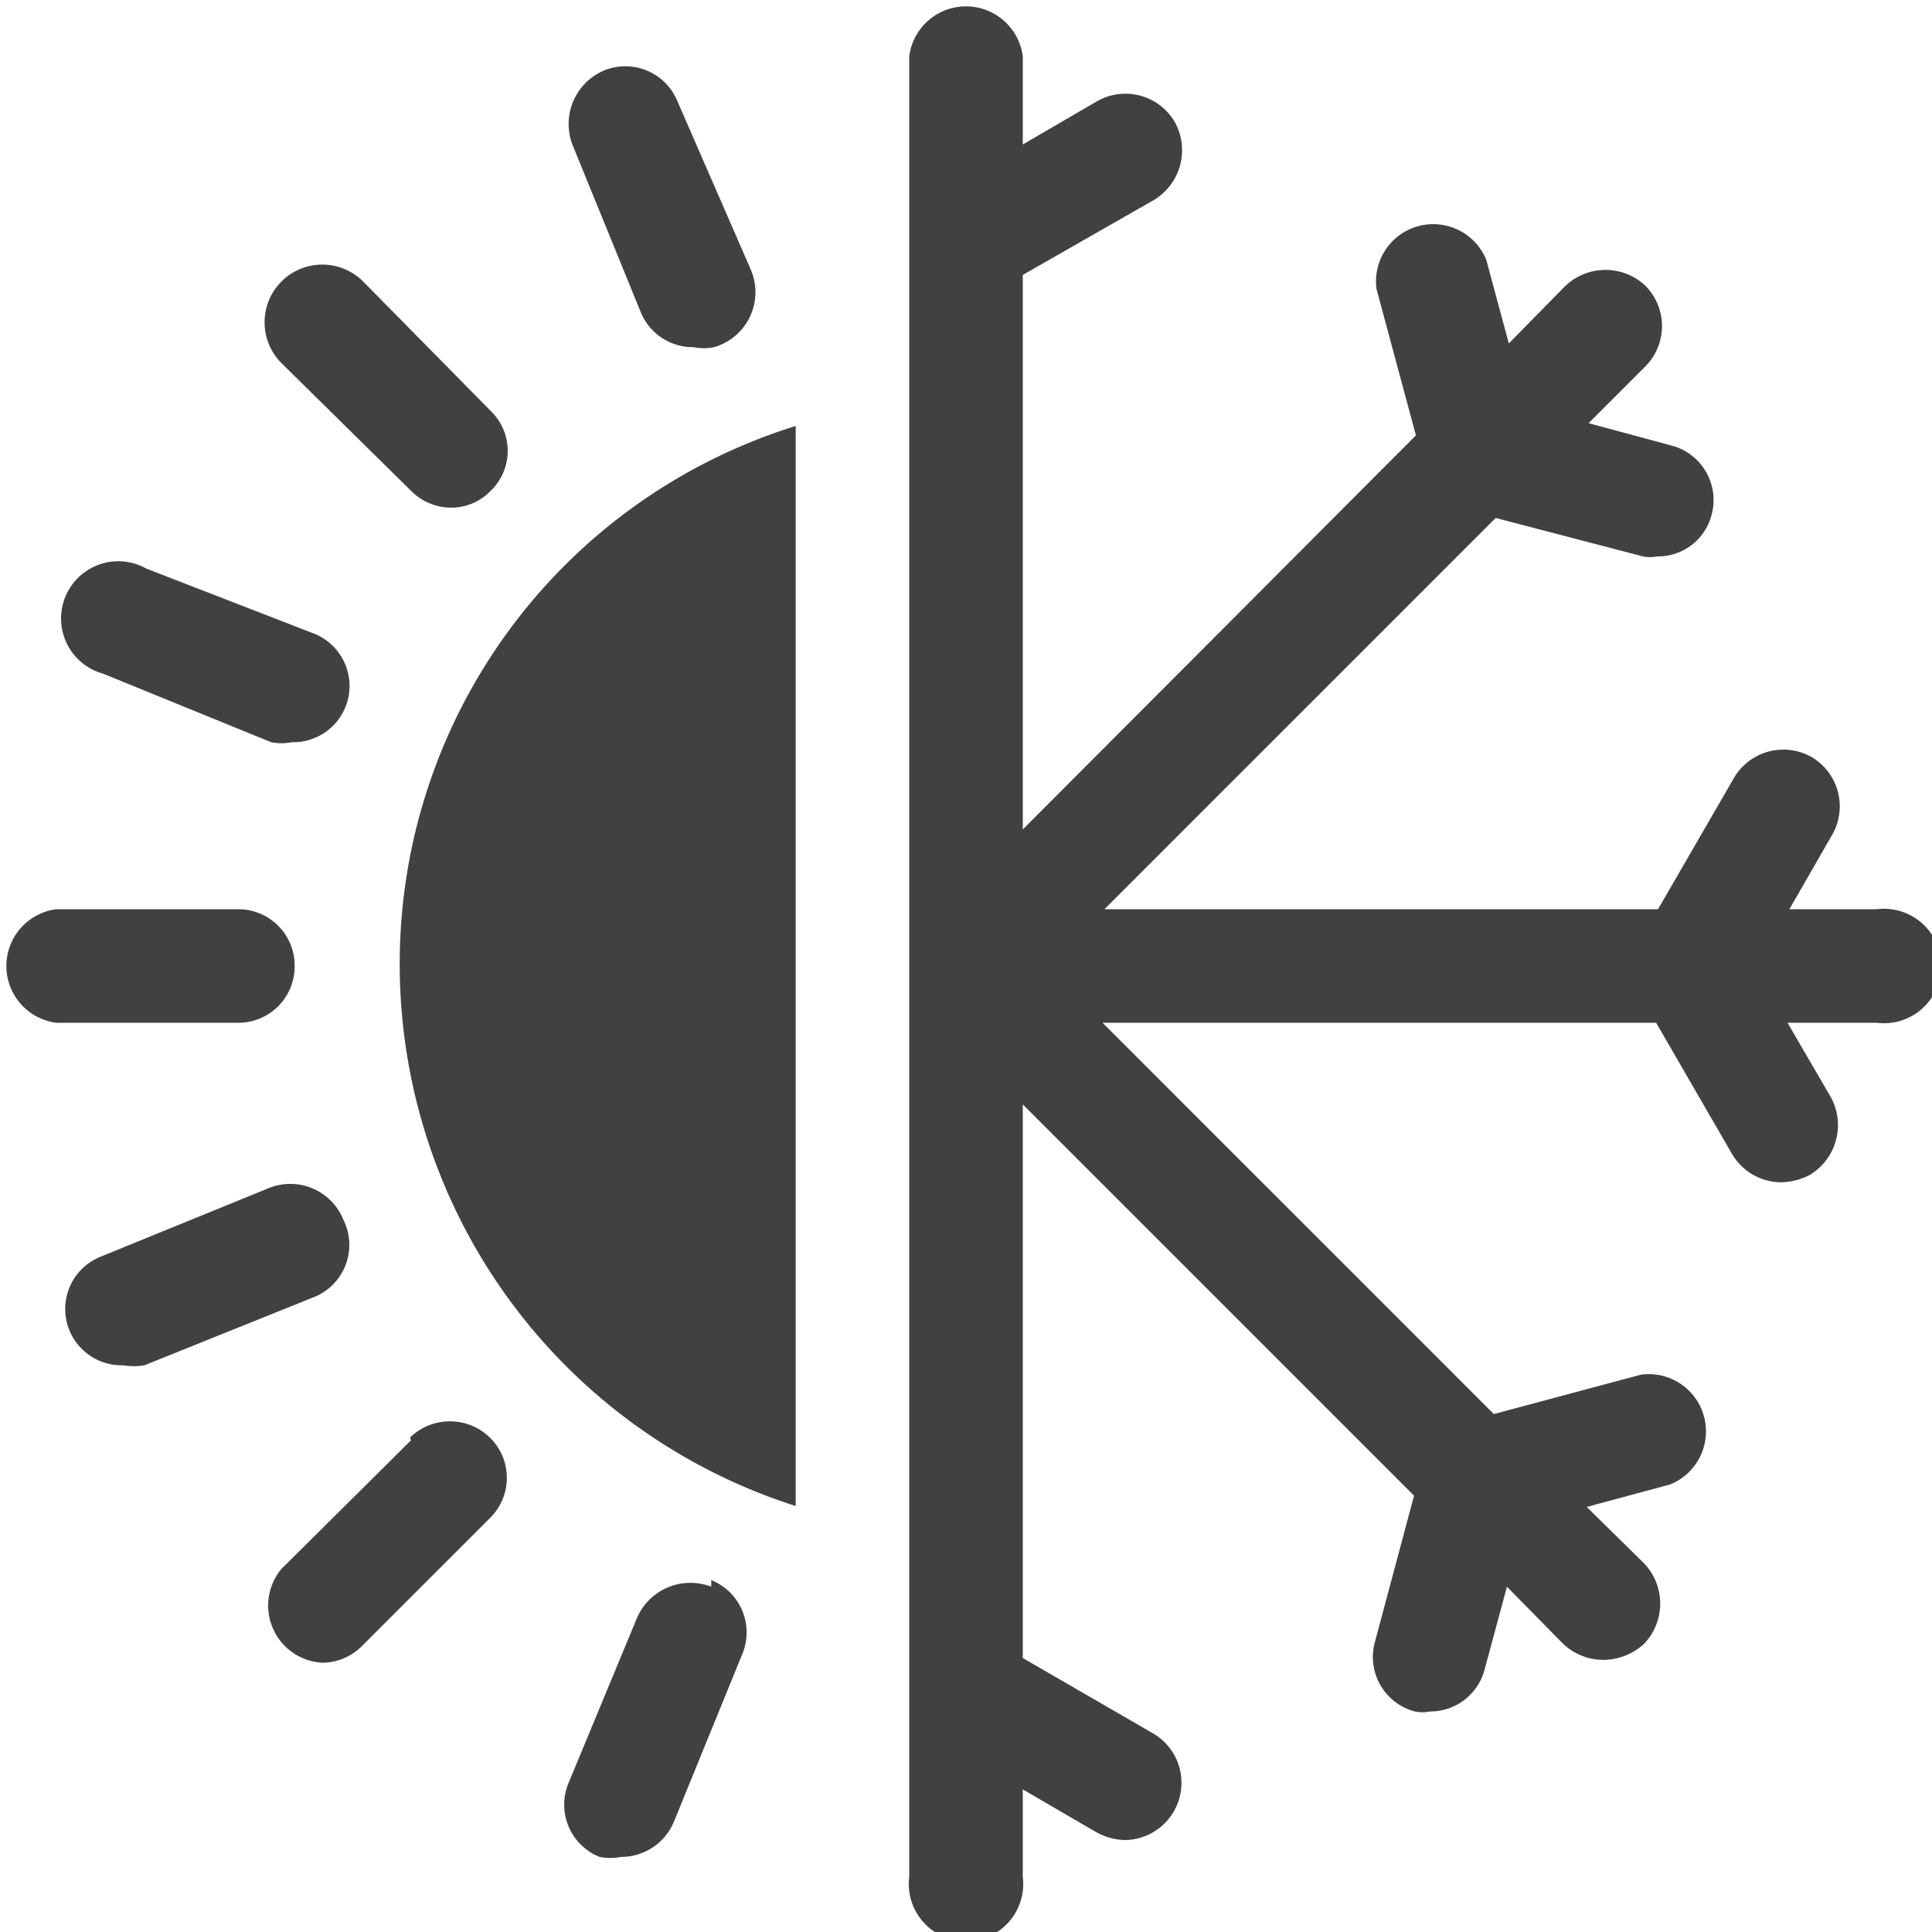
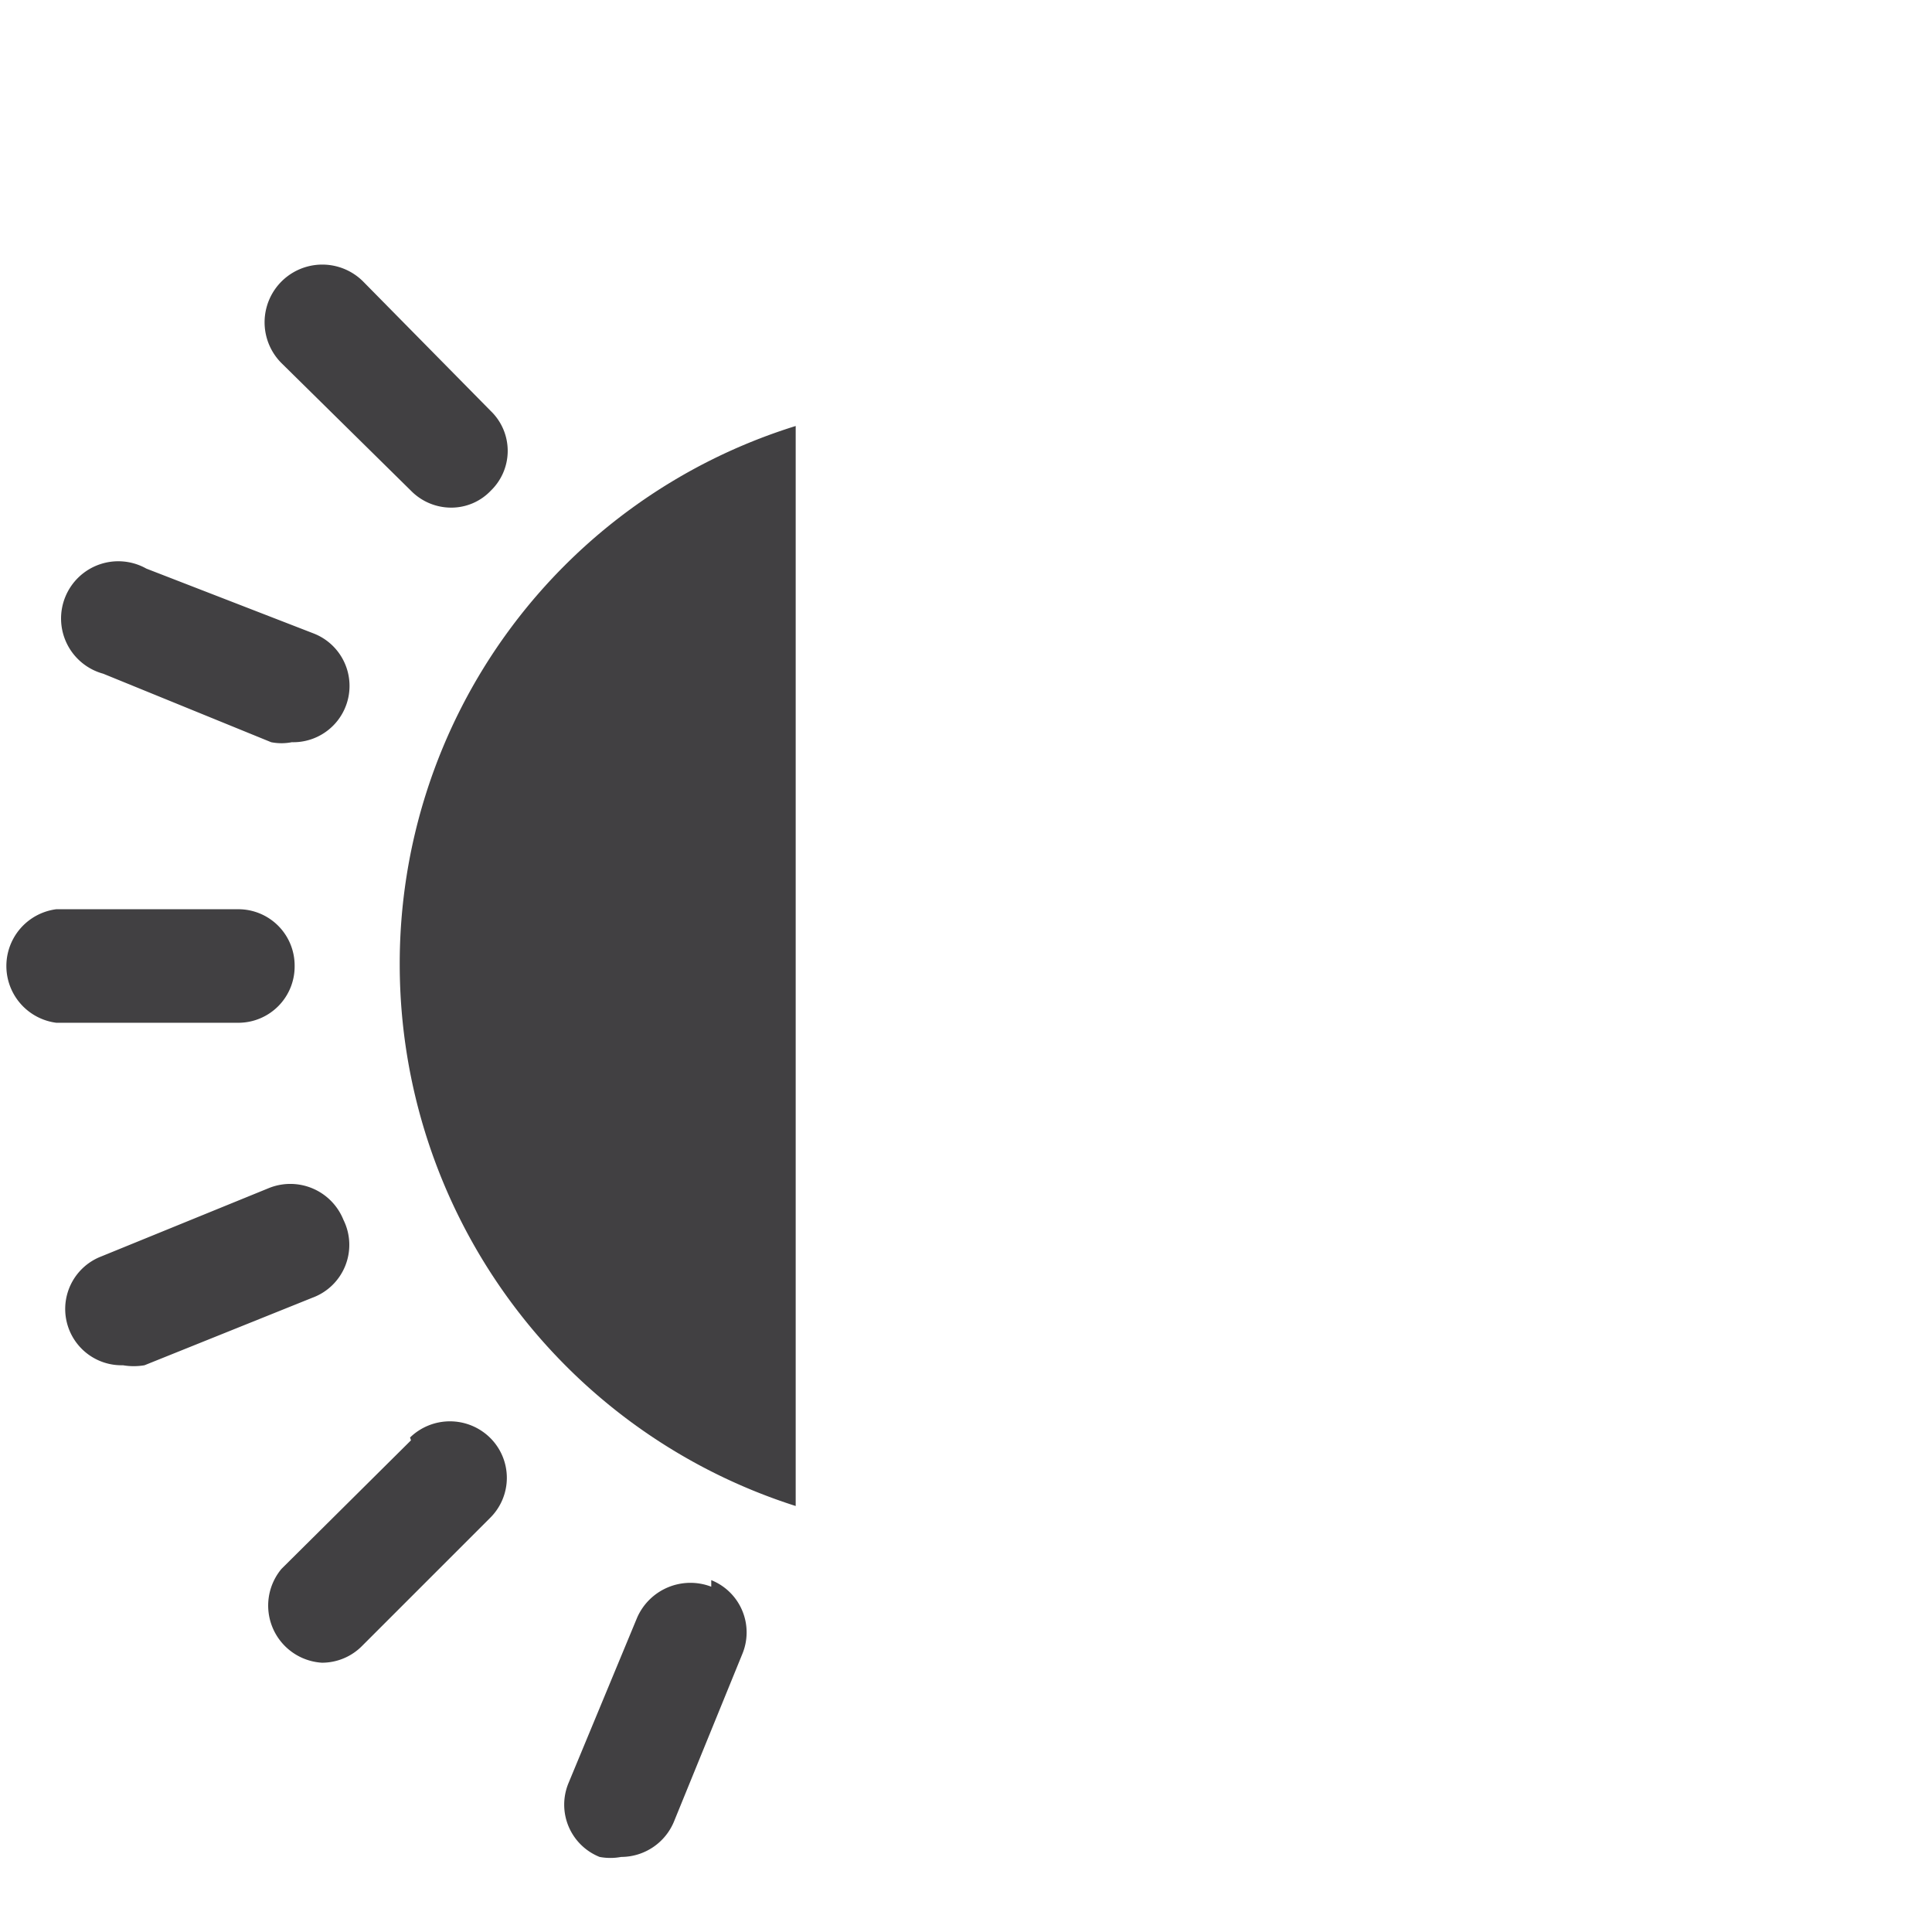
<svg xmlns="http://www.w3.org/2000/svg" viewBox="0 0 20.59 20.59">
  <defs>
    <style>.cls-1{fill:#414042;}</style>
  </defs>
  <title>icon-air</title>
  <g id="Layer_2" data-name="Layer 2">
    <g id="Layer_1-2" data-name="Layer 1">
-       <path class="cls-1" d="M20,9.69h-.93l.46-.8a.61.61,0,0,0-.22-.82.61.61,0,0,0-.83.22l-.81,1.4h-5.9l4.17-4.17,1.57.41a.39.39,0,0,0,.15,0,.59.59,0,0,0,.58-.44.6.6,0,0,0-.42-.74l-.89-.24.61-.61a.61.61,0,0,0,0-.85.62.62,0,0,0-.86,0l-.6.61-.24-.89a.61.61,0,0,0-1.17.31l.42,1.56L10.9,8.84V2.93l1.4-.8a.62.62,0,0,0,.22-.83.61.61,0,0,0-.83-.22l-.79.46V.6A.61.61,0,0,0,9.69.6V20a.61.61,0,1,0,1.21,0v-.93l.79.46a.67.67,0,0,0,.3.08.61.61,0,0,0,.31-1.13l-1.4-.81v-5.9l4.17,4.17-.42,1.57a.6.6,0,0,0,.43.73.41.41,0,0,0,.16,0,.6.6,0,0,0,.58-.44l.24-.89.6.61a.63.63,0,0,0,.43.17.65.65,0,0,0,.43-.17.62.62,0,0,0,0-.86l-.61-.6.89-.24a.61.61,0,0,0-.31-1.17l-1.57.42L11.75,10.9h5.9l.81,1.4a.61.61,0,0,0,.52.3.68.68,0,0,0,.31-.08.62.62,0,0,0,.22-.83l-.46-.79H20a.61.61,0,1,0,0-1.21Z" />
      <path class="cls-1" d="M3.14,10.29a.6.6,0,0,0-.6-.6H.6a.61.61,0,0,0,0,1.21H2.54A.6.6,0,0,0,3.14,10.29Z" />
      <path class="cls-1" d="M4.38,5.23a.6.6,0,0,0,.43.18.58.58,0,0,0,.42-.18.59.59,0,0,0,0-.85L3.87,3A.61.61,0,0,0,3,3.87Z" />
      <path class="cls-1" d="M4.38,15.35,3,16.72a.61.61,0,0,0,.43,1,.6.6,0,0,0,.43-.18l1.36-1.36a.6.6,0,0,0,0-.86.61.61,0,0,0-.85,0Z" />
-       <path class="cls-1" d="M6.83,3.33a.6.6,0,0,0,.56.37.57.57,0,0,0,.22,0A.61.61,0,0,0,8,2.87L7.22,1.08A.6.6,0,0,0,6.44.75a.62.62,0,0,0-.34.79Z" />
      <path class="cls-1" d="M3.66,13a.61.61,0,0,0-.79-.34l-1.79.73a.6.6,0,0,0,.23,1.16.68.68,0,0,0,.23,0l1.79-.72A.6.6,0,0,0,3.66,13Z" />
      <path class="cls-1" d="M7.58,16.91a.62.62,0,0,0-.79.33L6.06,19a.6.6,0,0,0,.33.79.62.62,0,0,0,.23,0,.61.61,0,0,0,.56-.37l.73-1.79a.6.6,0,0,0-.33-.79Z" />
      <path class="cls-1" d="M1.1,7.18l1.79.73a.57.57,0,0,0,.22,0,.6.6,0,0,0,.23-1.16L1.56,6.06A.61.61,0,1,0,1.1,7.18Z" />
      <path class="cls-1" d="M4.26,10.29a6.06,6.06,0,0,0,4.22,5.76V4.54A6,6,0,0,0,4.26,10.29Z" />
    </g>
  </g>
</svg>